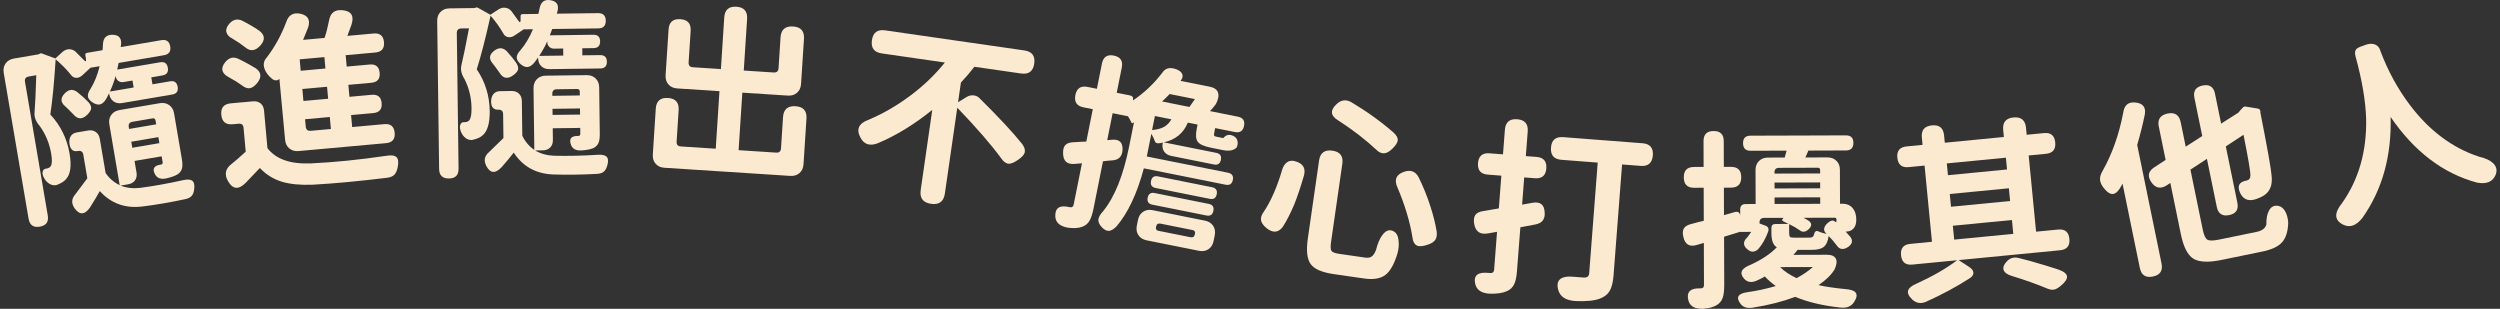
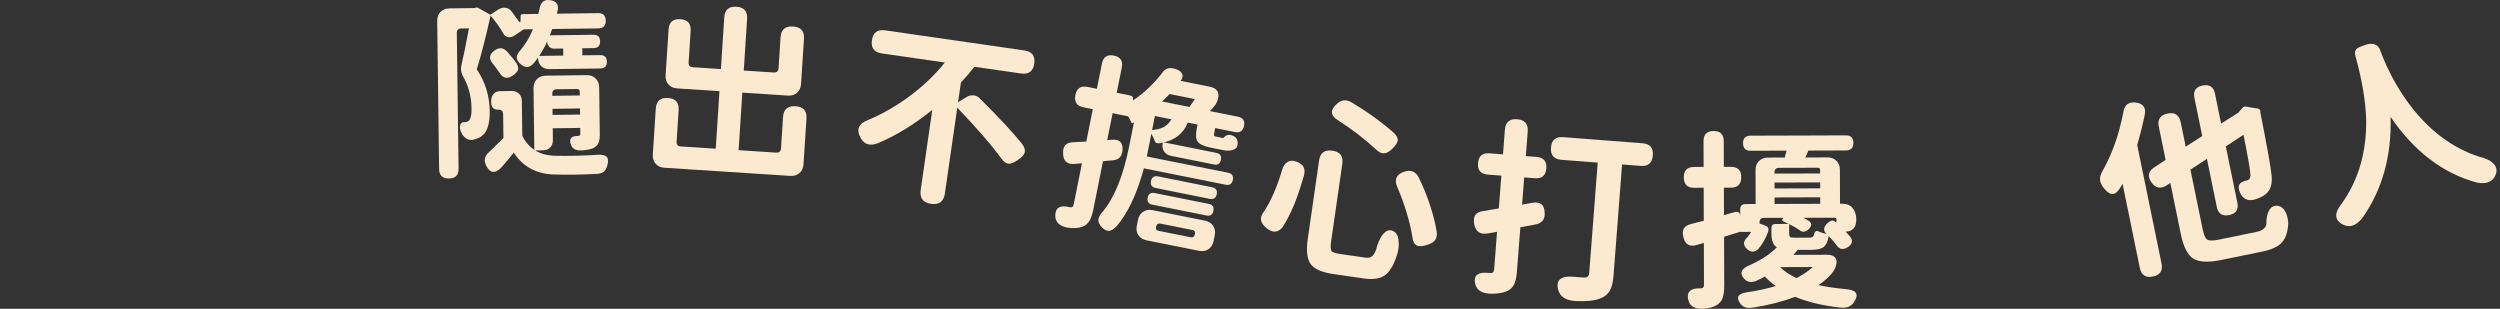
<svg xmlns="http://www.w3.org/2000/svg" version="1.1" id="分離模式" x="0px" y="0px" width="275px" height="33.968px" viewBox="0 0 275 33.968" enable-background="new 0 0 275 33.968" xml:space="preserve">
  <rect x="0" y="0" width="275" height="33.968" fill="#333333" stroke="none" />
  <g>
-     <path fill="#FBE9D0" d="M4.378,24.934c-0.703,0.119-1.115-0.173-1.235-0.876L0.409,8.014c-0.068-0.401,0-0.746,0.207-1.037   c0.207-0.29,0.509-0.47,0.91-0.538l2.712-0.462l0.196-0.099c0.039-0.02,0.089-0.021,0.148-0.004l1.5,0.555l0.813-0.735   c0.211-0.177,0.443-0.271,0.698-0.279c0.254-0.008,0.488,0.077,0.703,0.253c0.069,0.074,0.172,0.178,0.309,0.311   c0.289,0.277,0.494,0.483,0.617,0.619c0.207,0.22,0.284,0.172,0.23-0.146L9.389,6.078C9.363,5.927,9.426,5.837,9.577,5.813   l1.699-0.29c0.008-0.03,0.015-0.074,0.019-0.131c0.016-0.244,0.027-0.432,0.033-0.561c0.041-0.674,0.382-1.009,1.022-1.005   c0.681-0.002,1.007,0.326,0.976,0.985c-0.006,0.043-0.013,0.104-0.021,0.184c-0.008,0.079-0.016,0.142-0.022,0.186l4.472-0.763   c0.552-0.094,0.875,0.136,0.969,0.688c0.094,0.552-0.135,0.875-0.687,0.969l-4.989,0.851c-0.058,0.322-0.109,0.564-0.153,0.729   l4.72-0.804c0.483-0.082,0.766,0.118,0.848,0.601c0.082,0.484-0.118,0.767-0.6,0.848l-1.222,0.209l0.13,0.767l1.926-0.329   c0.482-0.083,0.765,0.119,0.847,0.601c0.083,0.483-0.118,0.767-0.6,0.85l-3.002,0.51l-2.505,0.427   c-0.373,0.064-0.688,0.004-0.947-0.18c-0.258-0.182-0.419-0.46-0.483-0.833l-0.011-0.062c-0.146,0.31-0.263,0.534-0.352,0.678   c-0.191,0.302-0.398,0.482-0.621,0.543c-0.225,0.059-0.487,0.001-0.786-0.175c-0.335-0.214-0.523-0.438-0.563-0.673   c-0.039-0.233,0.054-0.52,0.28-0.855c0.435-0.7,0.77-1.531,1.003-2.494L9.922,7.457l0.003,0.021L9.079,8.262   c-0.22,0.208-0.452,0.307-0.695,0.3c-0.242-0.009-0.439-0.12-0.59-0.337C7.325,7.638,6.768,7.071,6.121,6.528   c-0.161,2.555-0.356,4.577-0.586,6.065c1.13,1.213,1.836,2.647,2.119,4.304c0.23,1.353,0.098,2.292-0.394,2.814   c-0.188,0.231-0.509,0.436-0.961,0.611c-0.042,0.007-0.068,0.02-0.08,0.035c-0.314,0.068-0.61-0.002-0.888-0.21   c-0.242-0.172-0.434-0.423-0.576-0.754c-0.076-0.201-0.093-0.382-0.05-0.546c0.055-0.181,0.18-0.279,0.375-0.298   c0.014-0.003,0.028-0.006,0.042-0.008c0.207-0.035,0.356-0.117,0.448-0.247c0.16-0.227,0.18-0.69,0.06-1.396   c-0.192-1.13-0.614-2.146-1.264-3.043c-0.422-0.482-0.612-0.968-0.568-1.458c0.072-0.908,0.137-2.282,0.192-4.124L3.162,8.417   C2.831,8.475,2.694,8.667,2.75,8.998l2.504,14.698C5.374,24.4,5.082,24.813,4.378,24.934 M8.041,12.55   c-0.066-0.061-0.17-0.163-0.307-0.311c-0.054-0.061-0.144-0.153-0.271-0.272c-0.127-0.12-0.224-0.21-0.291-0.271   c-0.531-0.449-0.542-0.93-0.033-1.443c0.425-0.427,0.87-0.475,1.339-0.143c0.475,0.373,0.904,0.762,1.285,1.165   c0.196,0.237,0.283,0.457,0.262,0.66C10,12.123,9.872,12.337,9.644,12.574C9.077,13.168,8.543,13.159,8.041,12.55 M8.239,22.954   c-0.406-0.542-0.395-1.062,0.032-1.56c0.29-0.377,0.736-0.972,1.336-1.784l-0.441-2.587c-0.056-0.332-0.25-0.469-0.582-0.413   l-0.041,0.007c-0.497,0.085-0.795-0.162-0.893-0.742c-0.059-0.345-0.02-0.636,0.118-0.872c0.137-0.235,0.364-0.382,0.681-0.436   l1.243-0.211c0.331-0.057,0.613-0.001,0.847,0.164c0.235,0.166,0.38,0.415,0.437,0.746l0.641,3.767   c0.414,0.599,0.931,1.042,1.548,1.334l-1.138-6.686c-0.069-0.401,0-0.746,0.207-1.036c0.206-0.291,0.508-0.471,0.909-0.539   l2.215-0.377l2.215-0.378c0.4-0.068,0.746,0.001,1.037,0.207c0.29,0.206,0.469,0.509,0.538,0.909l0.853,5.01   c0.075,0.441,0.083,0.782,0.025,1.018c-0.057,0.252-0.204,0.469-0.444,0.652c-0.294,0.19-0.72,0.349-1.282,0.473   c-0.602,0.132-1.019-0.017-1.248-0.447c-0.331-0.61-0.115-0.968,0.648-1.068c0.153-0.027,0.215-0.115,0.19-0.268l-0.109-0.642   l-2.982,0.508l0.216,1.264c0.058,0.345,0.005,0.635-0.161,0.868c-0.166,0.234-0.422,0.382-0.767,0.44l-0.828,0.14   c0.654,0.258,1.372,0.343,2.151,0.251c1.529-0.203,3.099-0.484,4.713-0.846c0.479-0.109,0.82-0.088,1.023,0.062   c0.203,0.149,0.274,0.465,0.214,0.942c-0.042,0.334-0.139,0.581-0.289,0.742c-0.151,0.161-0.383,0.275-0.698,0.342   c-1.714,0.364-3.294,0.633-4.741,0.81c-1.879,0.221-3.432-0.347-4.656-1.699c-0.238,0.438-0.591,1.031-1.061,1.777   C9.347,23.632,8.788,23.685,8.239,22.954 M12.093,10.069l2.608-0.444l-0.13-0.767l-0.973,0.167c-0.222,0.038-0.412,0-0.574-0.116   c-0.161-0.114-0.261-0.282-0.299-0.503l-0.01-0.062c-0.084,0.342-0.177,0.635-0.276,0.878C12.372,9.418,12.257,9.7,12.093,10.069    M14.199,14.185l1.492-0.254l1.49-0.254l-0.07-0.414c-0.034-0.194-0.147-0.274-0.34-0.24l-2.195,0.374   c-0.331,0.056-0.468,0.25-0.412,0.581L14.199,14.185z M14.552,16.254l2.981-0.508l-0.113-0.662l-1.49,0.254l-1.49,0.255   L14.552,16.254z" />
-     <path fill="#FBE9D0" d="M25.087,19.934c-0.416-0.723-0.31-1.337,0.319-1.844c0.446-0.348,0.987-0.818,1.623-1.411l-0.237-2.613   c-0.03-0.335-0.213-0.488-0.548-0.457l-0.648,0.058c-0.767,0.07-1.185-0.279-1.254-1.046c-0.069-0.766,0.279-1.185,1.047-1.254   l1.191-0.108l1.255-0.112c0.335-0.03,0.613,0.047,0.833,0.229c0.22,0.185,0.346,0.444,0.376,0.778l0.374,4.141   c0.925,1.21,2.515,1.77,4.77,1.677c2.548-0.116,5.32-0.396,8.316-0.836c0.554-0.092,0.928-0.038,1.122,0.162   c0.194,0.201,0.232,0.58,0.114,1.141c-0.081,0.357-0.205,0.622-0.372,0.792s-0.431,0.277-0.792,0.324   c-3.116,0.381-5.847,0.635-8.198,0.763c-1.331,0.05-2.437-0.055-3.317-0.313c-0.953-0.278-1.779-0.788-2.479-1.525   c-0.667,0.707-1.18,1.246-1.54,1.614C26.257,20.896,25.604,20.841,25.087,19.934 M26.623,9.399   c-0.406-0.301-0.89-0.603-1.452-0.903c-0.397-0.203-0.631-0.449-0.699-0.738c-0.068-0.288,0.037-0.6,0.316-0.934   c0.393-0.472,0.853-0.597,1.379-0.378c0.441,0.213,0.846,0.422,1.216,0.628c0.133,0.072,0.341,0.194,0.624,0.365   c0.073,0.036,0.125,0.065,0.155,0.092c0.588,0.438,0.636,0.968,0.144,1.589c-0.279,0.334-0.543,0.527-0.791,0.578   C27.239,9.751,26.941,9.652,26.623,9.399 M26.959,5.194c-0.394-0.317-0.85-0.626-1.37-0.932c-0.398-0.202-0.628-0.452-0.689-0.75   c-0.063-0.296,0.053-0.604,0.347-0.928c0.396-0.441,0.858-0.548,1.385-0.313c0.427,0.215,0.819,0.431,1.177,0.651   c0.236,0.135,0.482,0.294,0.739,0.482c0.589,0.453,0.629,0.976,0.12,1.571C28.108,5.617,27.539,5.689,26.959,5.194 M32.842,16.617   c-0.404,0.037-0.743-0.059-1.016-0.288c-0.274-0.228-0.429-0.544-0.465-0.949l-0.628-6.711c-0.102,0.121-0.231,0.18-0.386,0.171   c-0.155-0.007-0.301-0.066-0.438-0.181c-0.411-0.342-0.683-0.711-0.817-1.107c-0.154-0.464-0.078-0.863,0.229-1.2   c0.893-1.163,1.612-2.467,2.156-3.906c0.253-0.783,0.766-1.096,1.539-0.941c0.859,0.175,1.15,0.685,0.876,1.524   c-0.16,0.408-0.345,0.859-0.553,1.356l2.363-0.214c0.189-0.564,0.355-1.213,0.499-1.942c0.151-0.828,0.645-1.196,1.483-1.104   c0.978,0.095,1.301,0.635,0.969,1.62c-0.203,0.553-0.35,0.954-0.441,1.201l2.887-0.262c0.697-0.063,1.077,0.255,1.14,0.951   c0.063,0.697-0.254,1.077-0.952,1.141L38.024,6.07l0.114,1.255l2.53-0.229c0.669-0.061,1.034,0.244,1.095,0.913   s-0.244,1.034-0.913,1.096L38.32,9.332l0.119,1.318l2.447-0.222c0.669-0.061,1.034,0.244,1.095,0.913   c0.06,0.669-0.244,1.034-0.913,1.096l-2.448,0.221l0.12,1.318l3.535-0.32c0.696-0.063,1.077,0.254,1.139,0.952   c0.064,0.696-0.254,1.077-0.951,1.139l-3.785,0.343L32.842,16.617z M33.077,7.783l1.36-0.124l1.359-0.123l-0.113-1.254   l-2.719,0.246L33.077,7.783z M33.376,11.108l1.361-0.123l1.359-0.123l-0.119-1.318L33.259,9.79L33.376,11.108z M34.18,14.388   l0.857-0.077l1.36-0.123l-0.119-1.318l-2.719,0.247l0.074,0.814C33.663,14.267,33.846,14.418,34.18,14.388" />
    <path fill="#FBE9D0" d="M49.387,19.634c-0.714,0.011-1.076-0.343-1.085-1.057L48.091,2.304c-0.006-0.405,0.116-0.736,0.365-0.991   c0.248-0.255,0.575-0.387,0.981-0.392l2.751-0.036l0.209-0.064c0.042-0.016,0.091-0.008,0.148,0.019l1.396,0.78l0.916-0.6   c0.237-0.144,0.48-0.198,0.734-0.167c0.252,0.03,0.47,0.15,0.655,0.357c0.057,0.084,0.142,0.202,0.257,0.355   c0.242,0.317,0.413,0.554,0.512,0.707c0.172,0.25,0.255,0.214,0.251-0.109l-0.004-0.377c-0.002-0.154,0.074-0.232,0.227-0.234   l1.723-0.021c0.012-0.029,0.026-0.071,0.04-0.127c0.053-0.239,0.092-0.421,0.119-0.548c0.145-0.659,0.533-0.938,1.165-0.834   c0.674,0.103,0.944,0.478,0.812,1.124c-0.013,0.042-0.03,0.101-0.049,0.179c-0.021,0.077-0.037,0.136-0.051,0.179l4.536-0.059   c0.56-0.007,0.844,0.269,0.851,0.829c0.007,0.56-0.27,0.844-0.83,0.85l-5.06,0.067c-0.108,0.309-0.196,0.541-0.264,0.695   l4.787-0.062c0.491-0.006,0.739,0.235,0.745,0.725c0.006,0.49-0.236,0.738-0.725,0.744l-1.239,0.018l0.01,0.775l1.953-0.024   c0.49-0.007,0.738,0.235,0.745,0.725c0.006,0.491-0.237,0.739-0.726,0.746l-3.045,0.039l-2.541,0.033   C60.067,7.609,59.764,7.5,59.538,7.28c-0.227-0.221-0.343-0.521-0.348-0.899l-0.001-0.063c-0.192,0.283-0.343,0.486-0.454,0.615   c-0.234,0.27-0.467,0.416-0.697,0.438c-0.232,0.025-0.482-0.074-0.75-0.294c-0.297-0.262-0.447-0.512-0.45-0.75   c-0.003-0.239,0.133-0.506,0.409-0.804c0.538-0.623,0.997-1.393,1.377-2.308l-1.05,0.015l0.001,0.02l-0.958,0.644   c-0.25,0.172-0.494,0.233-0.732,0.188c-0.24-0.046-0.416-0.187-0.532-0.423c-0.372-0.654-0.836-1.298-1.389-1.936   c-0.556,2.5-1.063,4.467-1.52,5.899c0.928,1.374,1.403,2.902,1.425,4.581c0.018,1.373-0.258,2.28-0.826,2.72   c-0.222,0.199-0.57,0.352-1.044,0.455c-0.042,0-0.07,0.008-0.084,0.022c-0.322,0.018-0.604-0.098-0.845-0.347   c-0.213-0.206-0.363-0.484-0.452-0.834c-0.044-0.21-0.033-0.392,0.035-0.547c0.082-0.169,0.221-0.247,0.417-0.235h0.042   c0.21-0.003,0.37-0.062,0.481-0.176c0.193-0.197,0.286-0.653,0.276-1.367c-0.015-1.149-0.273-2.217-0.776-3.203   c-0.343-0.542-0.455-1.053-0.335-1.53c0.213-0.884,0.489-2.232,0.83-4.043l-0.84,0.011c-0.336,0.005-0.502,0.175-0.498,0.512   l0.193,14.907C50.453,19.263,50.1,19.625,49.387,19.634 M53.507,18.279c-0.317-0.599-0.225-1.111,0.273-1.536   c0.346-0.328,0.878-0.845,1.598-1.555l-0.034-2.624c-0.005-0.336-0.175-0.502-0.511-0.498l-0.042,0.001   c-0.504,0.007-0.76-0.284-0.768-0.872c-0.004-0.351,0.079-0.631,0.252-0.844c0.172-0.212,0.419-0.32,0.741-0.324l1.26-0.018   c0.336-0.004,0.607,0.095,0.813,0.294c0.205,0.2,0.31,0.47,0.314,0.806l0.05,3.82c0.316,0.654,0.758,1.175,1.322,1.56l-0.088-6.784   c-0.005-0.405,0.117-0.736,0.366-0.991c0.249-0.256,0.576-0.386,0.982-0.39l2.246-0.03l2.247-0.029   c0.406-0.006,0.736,0.116,0.992,0.365c0.255,0.248,0.386,0.576,0.391,0.982l0.065,5.082c0.006,0.448-0.038,0.784-0.133,1.009   c-0.095,0.24-0.275,0.431-0.538,0.575c-0.321,0.143-0.768,0.232-1.341,0.269c-0.617,0.036-1.004-0.177-1.163-0.636   c-0.233-0.655,0.036-0.973,0.806-0.956c0.154-0.002,0.229-0.08,0.228-0.234l-0.008-0.649l-3.024,0.039l0.016,1.281   c0.005,0.35-0.093,0.628-0.293,0.833c-0.201,0.205-0.476,0.311-0.826,0.314l-0.84,0.011c0.607,0.357,1.302,0.551,2.087,0.582   c1.54,0.036,3.136,0.001,4.787-0.104c0.489-0.034,0.823,0.039,1,0.217c0.178,0.181,0.199,0.502,0.066,0.966   c-0.094,0.324-0.228,0.552-0.401,0.688c-0.174,0.136-0.421,0.212-0.743,0.229c-1.749,0.093-3.351,0.114-4.809,0.063   c-1.89-0.074-3.336-0.874-4.335-2.402c-0.304,0.397-0.745,0.927-1.324,1.593C54.497,19.119,53.937,19.085,53.507,18.279    M54.927,7.969c-0.057-0.067-0.143-0.186-0.257-0.353c-0.043-0.07-0.117-0.173-0.225-0.313c-0.106-0.139-0.188-0.242-0.245-0.312   c-0.455-0.526-0.392-1.003,0.191-1.431c0.486-0.356,0.934-0.334,1.345,0.065c0.412,0.444,0.775,0.895,1.089,1.353   c0.157,0.264,0.209,0.494,0.156,0.689c-0.053,0.185-0.213,0.374-0.475,0.574C55.853,8.742,55.327,8.651,54.927,7.969 M59.313,6.149   l2.646-0.035l-0.01-0.777l-0.987,0.014c-0.224,0.003-0.407-0.064-0.548-0.203c-0.143-0.139-0.215-0.319-0.218-0.543L60.195,4.54   c-0.136,0.325-0.272,0.6-0.409,0.826C59.69,5.548,59.533,5.811,59.313,6.149 M60.757,10.54l1.511-0.02L63.78,10.5l-0.005-0.42   c-0.003-0.195-0.102-0.292-0.298-0.29l-2.226,0.03c-0.336,0.004-0.501,0.174-0.497,0.51L60.757,10.54z M60.784,12.64l3.023-0.038   l-0.008-0.673l-1.512,0.021l-1.512,0.019L60.784,12.64z" />
    <path fill="#FBE9D0" d="M73.084,18.454c-0.406-0.025-0.727-0.173-0.961-0.44c-0.236-0.269-0.34-0.604-0.313-1.009l0.325-5.052   c0.055-0.838,0.502-1.229,1.34-1.176s1.23,0.5,1.176,1.339l-0.223,3.458c-0.023,0.335,0.135,0.515,0.469,0.535l3.835,0.248   l0.41-6.329l-4.653-0.301c-0.404-0.026-0.724-0.172-0.96-0.44c-0.235-0.269-0.34-0.604-0.313-1.01l0.326-5.028   c0.051-0.812,0.482-1.19,1.293-1.138c0.811,0.052,1.189,0.484,1.137,1.294l-0.223,3.458c-0.021,0.335,0.135,0.515,0.471,0.535   l3.08,0.2l0.367-5.68c0.055-0.839,0.5-1.23,1.338-1.177c0.84,0.056,1.23,0.5,1.177,1.339l-0.368,5.68l3.292,0.213   c0.334,0.021,0.513-0.135,0.535-0.471l0.219-3.396c0.056-0.851,0.517-1.25,1.382-1.194c0.852,0.056,1.252,0.51,1.196,1.361   L88.115,9.24c-0.026,0.406-0.173,0.727-0.44,0.961c-0.268,0.235-0.604,0.341-1.01,0.314l-5.009-0.324l-0.409,6.328l4.129,0.268   c0.336,0.021,0.515-0.136,0.535-0.471l0.223-3.436c0.055-0.854,0.516-1.251,1.383-1.195c0.852,0.055,1.251,0.509,1.195,1.361   l-0.326,5.028c-0.026,0.405-0.172,0.727-0.44,0.961c-0.267,0.235-0.604,0.341-1.009,0.314l-6.957-0.451L73.084,18.454z" />
    <path fill="#FBE9D0" d="M102.417,22.421c-0.887-0.128-1.267-0.636-1.139-1.521l1.271-8.813c-1.953,1.585-3.955,2.811-6.004,3.675   c-0.867,0.327-1.496,0.124-1.885-0.611c-0.504-0.922-0.211-1.58,0.879-1.974c1.627-0.686,3.193-1.599,4.703-2.737   c1.412-1.07,2.645-2.257,3.695-3.563l-6.941-1.001C96.15,5.752,95.79,5.27,95.911,4.423c0.123-0.845,0.606-1.206,1.451-1.085   l7.648,1.104l7.671,1.105c0.844,0.122,1.206,0.606,1.085,1.451c-0.122,0.847-0.607,1.207-1.452,1.085l-5.133-0.739   c-0.403,0.534-0.897,1.114-1.481,1.737l-0.313,2.161l0.93-0.565c0.234-0.15,0.488-0.212,0.76-0.188   c0.272,0.026,0.494,0.129,0.666,0.309c2.129,2.104,3.697,3.787,4.703,5.051c0.26,0.361,0.348,0.679,0.266,0.949   c-0.076,0.244-0.319,0.507-0.729,0.786c-0.423,0.293-0.762,0.436-1.016,0.428c-0.295-0.016-0.571-0.21-0.827-0.587   c-1.112-1.519-2.724-3.378-4.839-5.578l-1.363,9.436C103.811,22.169,103.303,22.55,102.417,22.421" />
    <path fill="#FBE9D0" d="M116.084,23.822c-0.041-0.936,0.457-1.286,1.496-1.05c0.041,0.008,0.074,0.015,0.103,0.021   c0.233,0.047,0.373-0.048,0.419-0.28l0.913-4.551c-0.379,0.039-0.655,0.061-0.829,0.069c-0.813,0.066-1.229-0.316-1.247-1.148   c-0.017-0.418,0.063-0.724,0.238-0.917c0.174-0.194,0.463-0.299,0.866-0.319c0.174-0.007,0.447-0.023,0.824-0.048   c0.274-0.017,0.483-0.025,0.625-0.025l0.715-3.562l-1.029-0.206c-0.742-0.149-1.036-0.601-0.887-1.356   c0.149-0.74,0.595-1.038,1.336-0.89l1.029,0.207l0.557-2.78c0.146-0.727,0.582-1.018,1.31-0.873   c0.728,0.147,1.019,0.583,0.873,1.312l-0.558,2.778l1.463,0.293c0.273,0.057,0.384,0.221,0.33,0.495l-0.014,0.063   c1.235-0.824,2.33-1.861,3.279-3.113c0.322-0.464,0.822-0.571,1.499-0.321c0.332,0.124,0.548,0.297,0.647,0.517   c0.099,0.219,0.041,0.471-0.174,0.757l3.213,0.644c0.467,0.094,0.762,0.296,0.886,0.605c0.131,0.341,0.058,0.776-0.22,1.306   c-0.233,0.311-0.448,0.567-0.647,0.771l3.069,0.615c0.562,0.111,0.787,0.449,0.675,1.013c-0.113,0.563-0.451,0.788-1.015,0.674   l-2.16-0.432l-0.092,0.453c-0.039,0.191-0.045,0.314-0.021,0.369c0.024,0.057,0.104,0.098,0.243,0.124l0.72,0.146   c0.015,0.003,0.028,0.004,0.041,0.007c0.306-0.38,0.685-0.455,1.138-0.221c0.233,0.118,0.375,0.3,0.426,0.546   c0.051,0.245,0.018,0.484-0.102,0.718c-0.32,0.322-0.824,0.413-1.511,0.276l-1.297-0.261c-0.771-0.153-1.257-0.372-1.464-0.657   c-0.209-0.284-0.243-0.763-0.109-1.436l0.092-0.453l-1.072-0.215c-0.476,1.161-1.354,1.885-2.641,2.17l5.766,1.155   c0.426,0.085,0.597,0.341,0.512,0.766c-0.086,0.427-0.342,0.597-0.768,0.512l-4.693-0.941c-0.358-0.072-0.621-0.235-0.791-0.491   c-0.17-0.255-0.221-0.56-0.148-0.918l0.012-0.061c-0.047,0.019-0.129,0.038-0.246,0.057c-0.088,0.011-0.153,0.021-0.197,0.025   c-0.248,0.021-0.398-0.066-0.451-0.263c-0.055-0.195-0.178-0.455-0.369-0.779l-0.363,1.811l-0.136,0.681l8.937,1.789   c0.438,0.089,0.615,0.354,0.527,0.791c-0.089,0.439-0.352,0.615-0.791,0.527l-4.18-0.838l-4.818-0.964   c-0.742,2.778-1.748,4.911-3.017,6.397c-0.304,0.298-0.571,0.457-0.804,0.481c-0.262,0.02-0.527-0.112-0.799-0.396   c-0.283-0.3-0.41-0.589-0.383-0.868c0.039-0.264,0.213-0.564,0.523-0.902c1.266-1.545,2.221-3.923,2.865-7.136l0.527-2.637   l-0.189,0.092c-0.018,0.012-0.037,0.007-0.063-0.013c-0.117-0.267-0.254-0.516-0.406-0.746l-1.688-0.338l-0.595,2.966l0.523-0.046   c0.828-0.076,1.215,0.309,1.16,1.153c-0.052,0.69-0.412,1.061-1.079,1.112c-0.116,0.006-0.293,0.02-0.532,0.043   c-0.24,0.022-0.42,0.045-0.539,0.063l-1.043,5.21c-0.119,0.591-0.265,1.032-0.437,1.326c-0.177,0.309-0.435,0.527-0.774,0.658   c-0.418,0.16-0.947,0.197-1.586,0.112C116.591,24.894,116.124,24.486,116.084,23.822 M126.12,26.434   c-0.397-0.081-0.695-0.269-0.894-0.565c-0.196-0.297-0.256-0.644-0.176-1.042l0.128-0.639c0.08-0.397,0.268-0.696,0.564-0.893   c0.297-0.197,0.644-0.258,1.041-0.178l2.883,0.577l2.884,0.578c0.397,0.079,0.696,0.269,0.894,0.565s0.256,0.643,0.176,1.042   l-0.127,0.638c-0.08,0.398-0.268,0.696-0.564,0.894s-0.645,0.257-1.042,0.178L126.12,26.434z M126.756,22.513   c-0.426-0.085-0.596-0.341-0.512-0.768c0.086-0.425,0.342-0.596,0.768-0.51l5.949,1.193c0.427,0.085,0.597,0.34,0.512,0.765   c-0.085,0.426-0.342,0.597-0.768,0.511l-2.984-0.599L126.756,22.513z M127.124,20.68c-0.426-0.085-0.596-0.34-0.512-0.767   c0.086-0.426,0.342-0.596,0.768-0.511l2.965,0.595l2.984,0.599c0.426,0.085,0.597,0.34,0.512,0.766   c-0.086,0.426-0.342,0.597-0.768,0.51L127.124,20.68z M126.729,14.305c0.553-0.047,1.006-0.17,1.359-0.371   c0.328-0.206,0.582-0.476,0.763-0.812l-1.812-0.361L126.729,14.305z M127.422,25.388l1.791,0.357l1.73,0.348   c0.274,0.055,0.439-0.056,0.493-0.329l0.013-0.063c0.045-0.22-0.045-0.351-0.264-0.395l-3.521-0.706   c-0.273-0.055-0.438,0.055-0.494,0.33l-0.012,0.061C127.114,25.212,127.202,25.344,127.422,25.388 M127.831,11.162l3.006,0.603   c0.121-0.175,0.322-0.464,0.602-0.865l-2.779-0.556c-0.182,0.19-0.315,0.329-0.404,0.411   C128.144,10.876,128.002,11.012,127.831,11.162" />
    <path fill="#FBE9D0" d="M139.354,25.124c-0.367-0.294-0.58-0.586-0.637-0.877s0.045-0.615,0.311-0.973   c0.775-1.161,1.438-2.671,1.988-4.531c0.119-0.435,0.318-0.742,0.6-0.92c0.279-0.179,0.621-0.191,1.021-0.034   c0.727,0.26,0.994,0.758,0.805,1.495c-0.34,1.181-0.689,2.228-1.047,3.138c-0.43,1.028-0.863,1.877-1.301,2.55   C140.61,25.595,140.03,25.646,139.354,25.124 M146.694,30.148c-1.289-0.187-2.131-0.555-2.525-1.106s-0.498-1.479-0.311-2.782   l1.24-8.604c0.121-0.846,0.611-1.206,1.471-1.083c0.846,0.122,1.207,0.604,1.086,1.45l-1.24,8.604   c-0.07,0.499-0.055,0.823,0.051,0.974c0.107,0.149,0.402,0.26,0.887,0.328l2.828,0.407c0.289,0.042,0.521,0.005,0.693-0.111   c0.189-0.129,0.352-0.374,0.488-0.735c0.174-0.711,0.416-1.271,0.73-1.678c0.398-0.509,0.824-0.616,1.277-0.325   c0.283,0.182,0.445,0.538,0.482,1.065c0.039,0.416-0.002,0.85-0.123,1.299c-0.355,1.192-0.803,1.991-1.342,2.395   c-0.539,0.404-1.314,0.533-2.326,0.387l-1.684-0.241L146.694,30.148z M151.323,16.409c-0.436-0.417-1.072-0.954-1.91-1.612   c-0.881-0.664-1.633-1.189-2.256-1.577c-0.816-0.513-0.859-1.105-0.125-1.777c0.488-0.453,1.016-0.526,1.58-0.219   c1.707,1.01,3.271,2.134,4.691,3.369c0.324,0.303,0.475,0.585,0.451,0.851c-0.035,0.25-0.225,0.545-0.563,0.884   c-0.34,0.341-0.652,0.519-0.936,0.534C151.954,16.889,151.643,16.738,151.323,16.409 M155.866,27.013   c-0.291-0.141-0.463-0.477-0.514-1.008c-0.281-1.68-0.822-3.471-1.625-5.368c-0.398-0.862-0.16-1.443,0.719-1.741   c0.729-0.249,1.264-0.044,1.607,0.612c0.504,1.021,0.928,2.065,1.27,3.132c0.324,0.98,0.564,1.928,0.715,2.841   c0.043,0.387-0.012,0.69-0.162,0.909c-0.152,0.22-0.422,0.394-0.809,0.521C156.516,27.101,156.116,27.134,155.866,27.013" />
    <path fill="#FBE9D0" d="M162.274,31.235c-0.209-0.93,0.271-1.334,1.441-1.217c0.07,0.006,0.141,0.011,0.211,0.017   c0.264,0.02,0.408-0.109,0.43-0.389l0.318-4.146l-1.004,0.176c-0.84,0.147-1.34-0.187-1.502-1c-0.078-0.44-0.043-0.778,0.109-1.012   c0.15-0.235,0.447-0.384,0.887-0.449c0.242-0.037,0.611-0.1,1.109-0.188c0.271-0.051,0.471-0.083,0.598-0.103l0.277-3.601   l-1.486-0.115c-0.781-0.059-1.143-0.479-1.082-1.262c0.061-0.781,0.48-1.144,1.264-1.082l1.484,0.114l0.209-2.701   c0.064-0.838,0.516-1.225,1.352-1.16c0.838,0.063,1.225,0.515,1.16,1.353l-0.207,2.701l1.172,0.09   c0.781,0.062,1.143,0.482,1.082,1.264c-0.059,0.781-0.48,1.142-1.262,1.082l-1.172-0.091l-0.23,2.994l1.152-0.206   c0.854-0.145,1.297,0.212,1.33,1.071c0.057,0.735-0.279,1.172-1.008,1.313c-0.555,0.098-1.111,0.201-1.666,0.313l-0.188,2.43   l-0.188,2.43c-0.047,0.628-0.154,1.106-0.32,1.438s-0.43,0.575-0.793,0.73c-0.451,0.204-1.068,0.297-1.854,0.277   C162.975,32.264,162.434,31.907,162.274,31.235 M171.407,31.896c-0.307-1.134,0.314-1.612,1.859-1.438   c0.32,0.025,0.635,0.048,0.941,0.073c0.377,0.027,0.578-0.132,0.605-0.481l0.936-12.165l-3.998-0.307   c-0.824-0.064-1.205-0.514-1.141-1.353c0.064-0.822,0.508-1.202,1.332-1.14l4.354,0.335l4.377,0.336   c0.824,0.064,1.203,0.507,1.141,1.33c-0.064,0.838-0.508,1.226-1.332,1.162l-2.053-0.158l-0.938,12.207   c-0.057,0.741-0.195,1.302-0.414,1.686s-0.574,0.668-1.064,0.854c-0.596,0.236-1.48,0.328-2.656,0.281   C172.264,33.063,171.616,32.655,171.407,31.896" />
    <path fill="#FBE9D0" d="M191.417,33.366c-0.48-0.671-0.223-1.078,0.771-1.221c1.107-0.157,2.154-0.386,3.148-0.683   c-0.42-0.292-0.82-0.64-1.201-1.046c-0.293,0.169-0.6,0.325-0.922,0.465c-0.559,0.24-1.014,0.164-1.365-0.227   c-0.549-0.628-0.305-1.141,0.73-1.535c1.23-0.564,2.188-1.204,2.871-1.919c-0.393-0.224-0.59-0.734-0.594-1.532v-0.587   c-0.002-0.294,0.146-0.442,0.439-0.443l1.449-0.005c-0.043-0.013-0.1-0.042-0.17-0.083c-0.168-0.084-0.293-0.146-0.377-0.188   c-0.195-0.083-0.211-0.202-0.043-0.357l0.041-0.042l-2.143,0.006c-0.336,0.001-0.504,0.17-0.502,0.506v0.106l0.609,0.228   c0.338,0.111,0.449,0.336,0.34,0.672c-0.279,0.771-0.648,1.416-1.107,1.935c-0.377,0.337-0.756,0.353-1.135,0.046   c-0.547-0.432-0.557-0.894-0.025-1.386c0.07-0.084,0.174-0.232,0.314-0.442c0.041-0.055,0.068-0.098,0.084-0.126l-1.197,0.003   v-0.02c-0.672,0.212-1.266,0.395-1.783,0.55l0.016,5.314c0.002,0.601-0.053,1.063-0.164,1.387c-0.111,0.336-0.32,0.602-0.627,0.799   c-0.379,0.239-0.889,0.381-1.533,0.425c-0.91,0.031-1.449-0.275-1.619-0.92c-0.227-0.909,0.193-1.351,1.256-1.326   c0.043,0,0.076-0.001,0.105-0.001c0.238,0,0.355-0.119,0.355-0.356l-0.014-4.643c-0.363,0.113-0.629,0.192-0.797,0.234   c-0.785,0.226-1.268-0.066-1.453-0.877c-0.098-0.407-0.082-0.721,0.051-0.946c0.133-0.224,0.395-0.386,0.785-0.484   c0.168-0.044,0.434-0.113,0.799-0.214c0.266-0.069,0.467-0.119,0.609-0.147l-0.012-3.633l-1.051,0.003   c-0.756,0.002-1.135-0.382-1.137-1.152c-0.004-0.755,0.373-1.135,1.129-1.137l1.051-0.003l-0.008-2.835   c-0.004-0.742,0.367-1.114,1.109-1.116c0.742-0.003,1.113,0.367,1.115,1.109l0.01,2.835l0.777-0.002   c0.756-0.004,1.135,0.373,1.137,1.13c0.004,0.77-0.373,1.155-1.131,1.157l-0.777,0.004l0.01,3.022l1.174-0.338   c0.365-0.1,0.568,0.033,0.611,0.396v0.064l-0.002-0.736c-0.002-0.404,0.201-0.608,0.607-0.609l1.092-0.004l-0.012-3.737   c-0.002-0.407,0.123-0.736,0.375-0.989s0.58-0.38,0.986-0.381l1.848-0.005c0.057-0.168,0.125-0.42,0.207-0.757l-3.969,0.012   c-0.545,0.001-0.82-0.278-0.82-0.837c-0.002-0.546,0.27-0.821,0.816-0.822l5.25-0.015l5.25-0.018   c0.545-0.001,0.82,0.271,0.822,0.816c0,0.561-0.271,0.841-0.818,0.843l-4.137,0.014c-0.027,0.084-0.08,0.21-0.156,0.378   c-0.076,0.169-0.135,0.295-0.178,0.379l2.436-0.007c0.406-0.002,0.736,0.123,0.988,0.375c0.254,0.251,0.381,0.578,0.381,0.984   l0.012,3.739l0.252-0.001c0.504-0.002,0.891,0.165,1.156,0.501c0.254,0.306,0.381,0.726,0.383,1.258   c0,0.393-0.09,0.701-0.271,0.925c-0.209,0.252-0.494,0.379-0.859,0.38h-0.041c0.084,0.084,0.203,0.218,0.357,0.398   c0.07,0.084,0.127,0.147,0.168,0.189c0.297,0.419,0.205,0.789-0.27,1.113c-0.516,0.337-0.93,0.276-1.238-0.185   c-0.295-0.392-0.59-0.734-0.885-1.027c-0.084,0.575-0.264,0.975-0.543,1.199c-0.266,0.21-0.691,0.317-1.279,0.319l-1.598,0.005   c-0.193,0.252-0.348,0.434-0.459,0.547l3.674-0.011c0.506-0.002,0.834,0.138,0.988,0.417c0.154,0.278,0.107,0.685-0.143,1.219   c-0.377,0.602-0.961,1.171-1.758,1.706c0.727,0.166,1.693,0.309,2.898,0.431c0.615,0.041,1.008,0.165,1.176,0.375   c0.197,0.238,0.143,0.591-0.164,1.062c-0.307,0.47-0.797,0.671-1.469,0.603c-1.932-0.204-3.6-0.598-5-1.182   c-1.385,0.521-2.945,0.919-4.68,1.189C192.159,33.944,191.696,33.785,191.417,33.366 M195.194,19.095l2.5-0.008l2.52-0.007v-0.378   c-0.002-0.168-0.086-0.251-0.254-0.251l-4.264,0.012c-0.336,0.001-0.504,0.17-0.502,0.506V19.095z M195.2,20.733l2.498-0.009   l2.52-0.007l-0.002-0.65l-5.018,0.015L195.2,20.733z M195.204,22.434l5.02-0.015l-0.002-0.714l-2.52,0.007l-2.5,0.008   L195.204,22.434z M197.624,30.596c0.756-0.407,1.348-0.815,1.781-1.223l-1.807,0.004l-1.785,0.006   C196.276,29.844,196.879,30.248,197.624,30.596 M197.442,26.144l1.617-0.005c0.223,0,0.369-0.069,0.441-0.211   c0.094-0.447,0.262-0.608,0.502-0.483c0.279,0.125,0.588,0.221,0.924,0.291c-0.014-0.015-0.029-0.028-0.043-0.042   c-0.225-0.209-0.287-0.441-0.189-0.693c0.082-0.223,0.271-0.434,0.564-0.631c0.223-0.142,0.404-0.149,0.545-0.023   c0.014,0,0.029,0.007,0.043,0.021c0.113,0.098,0.168,0.077,0.168-0.064v-0.146c-0.002-0.141-0.072-0.21-0.211-0.21l-1.617,0.005   l-1.807,0.005c0.127,0.056,0.301,0.154,0.525,0.292c0.422,0.28,0.436,0.602,0.045,0.967c-0.348,0.324-0.678,0.359-0.986,0.108   c-0.336-0.237-0.723-0.46-1.156-0.668l0.002,1.008c0.002,0.223,0.037,0.36,0.107,0.409S197.161,26.146,197.442,26.144" />
-     <path fill="#FBE9D0" d="M210.348,32.945c-0.387-0.37-0.539-0.696-0.455-0.979c0.086-0.283,0.385-0.534,0.898-0.752   c1.805-0.823,3.303-1.686,4.496-2.588l-4.934,0.478c-0.752,0.073-1.166-0.272-1.24-1.04c-0.072-0.753,0.268-1.165,1.02-1.237   l2.383-0.232l-0.813-8.381l-1.756,0.17c-0.754,0.074-1.166-0.273-1.24-1.04c-0.074-0.752,0.266-1.165,1.018-1.238l1.756-0.171   l-0.078-0.813c-0.078-0.81,0.293-1.253,1.115-1.332c0.809-0.079,1.252,0.286,1.33,1.095l0.08,0.814l6.5-0.632l-0.076-0.772   c-0.08-0.836,0.297-1.294,1.133-1.375s1.295,0.296,1.377,1.132l0.074,0.773l1.902-0.186c0.752-0.073,1.164,0.267,1.238,1.021   c0.074,0.766-0.266,1.185-1.018,1.259l-1.902,0.184l0.814,8.382l2.424-0.234c0.752-0.073,1.166,0.266,1.238,1.019   c0.076,0.768-0.266,1.187-1.018,1.259l-5.016,0.486l-6.146,0.597l1.127,0.734c0.314,0.196,0.479,0.408,0.494,0.638   c0.016,0.232-0.115,0.438-0.393,0.619c-1.43,0.926-3.041,1.793-4.834,2.601C211.282,33.438,210.78,33.353,210.348,32.945    M214.274,19.271l3.24-0.313l3.26-0.317l-0.125-1.296l-6.5,0.631L214.274,19.271z M214.61,22.742l6.502-0.632l-0.137-1.399   l-3.26,0.315l-3.24,0.315L214.61,22.742z M214.961,26.357l6.5-0.631l-0.146-1.524l-3.262,0.315l-3.24,0.315L214.961,26.357z    M225.19,31.737c-1.174-0.49-2.463-0.949-3.869-1.376c-0.506-0.147-0.813-0.363-0.918-0.648c-0.104-0.286,0.016-0.611,0.359-0.975   c0.346-0.363,0.77-0.485,1.273-0.365c0.719,0.169,1.709,0.444,2.971,0.829c0.262,0.088,0.639,0.206,1.131,0.354   c0.16,0.056,0.277,0.093,0.35,0.115c0.568,0.212,0.863,0.461,0.885,0.747c0.02,0.286-0.211,0.629-0.691,1.026   c-0.273,0.225-0.508,0.358-0.699,0.405C225.747,31.9,225.483,31.863,225.19,31.737" />
    <path fill="#FBE9D0" d="M236.819,30.419c-0.795,0.163-1.275-0.152-1.438-0.948l-1.904-9.277c-0.01,0.016-0.027,0.052-0.053,0.106   c-0.023,0.057-0.047,0.101-0.068,0.133c-0.289,0.546-0.584,0.846-0.889,0.899c-0.301,0.057-0.645-0.148-1.025-0.614   c-0.268-0.33-0.414-0.645-0.439-0.938c-0.025-0.295,0.068-0.622,0.281-0.98c1.059-1.875,1.818-4.023,2.279-6.447   c0.119-0.812,0.574-1.169,1.365-1.073c0.805,0.091,1.139,0.531,1,1.316c-0.229,1.118-0.508,2.232-0.836,3.345l1.459,7.117   l1.217,5.925C237.93,29.776,237.614,30.256,236.819,30.419 M244.356,28.595c-1.439,0.296-2.473,0.245-3.096-0.147   c-0.625-0.394-1.082-1.297-1.371-2.709l-1.152-5.617l-0.414,0.279c-0.66,0.406-1.211,0.298-1.654-0.327   c-0.48-0.672-0.381-1.229,0.301-1.668l1.248-0.814l-0.75-3.661c-0.164-0.796,0.16-1.275,0.969-1.441   c0.795-0.164,1.273,0.152,1.438,0.948l0.553,2.693l1.818-1.166l-0.861-4.195c-0.154-0.755,0.145-1.209,0.9-1.364   c0.754-0.155,1.209,0.145,1.363,0.899l0.676,3.292l1.896-1.204l0.258-0.312l0.229-0.239c0.08-0.102,0.193-0.14,0.342-0.112   l1.287,0.208c0.205,0.028,0.309,0.149,0.311,0.364l-0.01,0.065c0.771,3.902,1.186,6.232,1.242,6.992   c0.098,0.965-0.16,1.662-0.771,2.088c-0.273,0.199-0.654,0.37-1.139,0.512c-0.734,0.18-1.258-0.078-1.572-0.771   c-0.326-0.747-0.082-1.191,0.734-1.329c0.273-0.058,0.414-0.249,0.416-0.579c0.012-0.36-0.242-1.844-0.762-4.453l-1.947,1.279   l1.271,6.19c0.154,0.755-0.146,1.209-0.898,1.364c-0.756,0.155-1.209-0.145-1.365-0.898l-1.084-5.287l-1.814,1.186l1.35,6.583   c0.127,0.618,0.297,0.991,0.508,1.119c0.213,0.128,0.641,0.126,1.285-0.007l4.135-0.849c0.604-0.124,0.963-0.396,1.076-0.82   c-0.016-0.626,0.076-1.123,0.271-1.492c0.234-0.462,0.59-0.644,1.068-0.541c0.33,0.076,0.592,0.307,0.785,0.696   c0.154,0.325,0.246,0.708,0.279,1.143c-0.031,0.964-0.256,1.682-0.674,2.154c-0.418,0.471-1.141,0.813-2.17,1.023l-2.262,0.464   L244.356,28.595z" />
    <path fill="#FBE9D0" d="M257.747,24.712c-0.979-0.479-1.014-1.276-0.105-2.393c1.826-2.6,2.703-5.682,2.633-9.248   c-0.061-1.979-0.451-4.271-1.17-6.88c-0.107-0.377-0.057-0.658,0.148-0.841c0.141-0.118,0.455-0.256,0.947-0.414   c0.041-0.015,0.074-0.024,0.102-0.033c0.373-0.12,0.699-0.118,0.982,0.004c0.281,0.123,0.471,0.361,0.568,0.711   c0.006,0.013,0.01,0.027,0.014,0.04c0.805,2.139,1.873,4.097,3.207,5.873c2.146,2.841,4.684,4.74,7.607,5.699   c0.697,0.158,1.215,0.396,1.553,0.714c0.402,0.385,0.488,0.835,0.258,1.351c-0.328,0.724-1.008,0.985-2.041,0.787   c-3.723-1.012-6.883-3.416-9.482-7.213c0.115,4.301-0.918,7.999-3.102,11.097C259.188,24.829,258.481,25.078,257.747,24.712" />
  </g>
</svg>